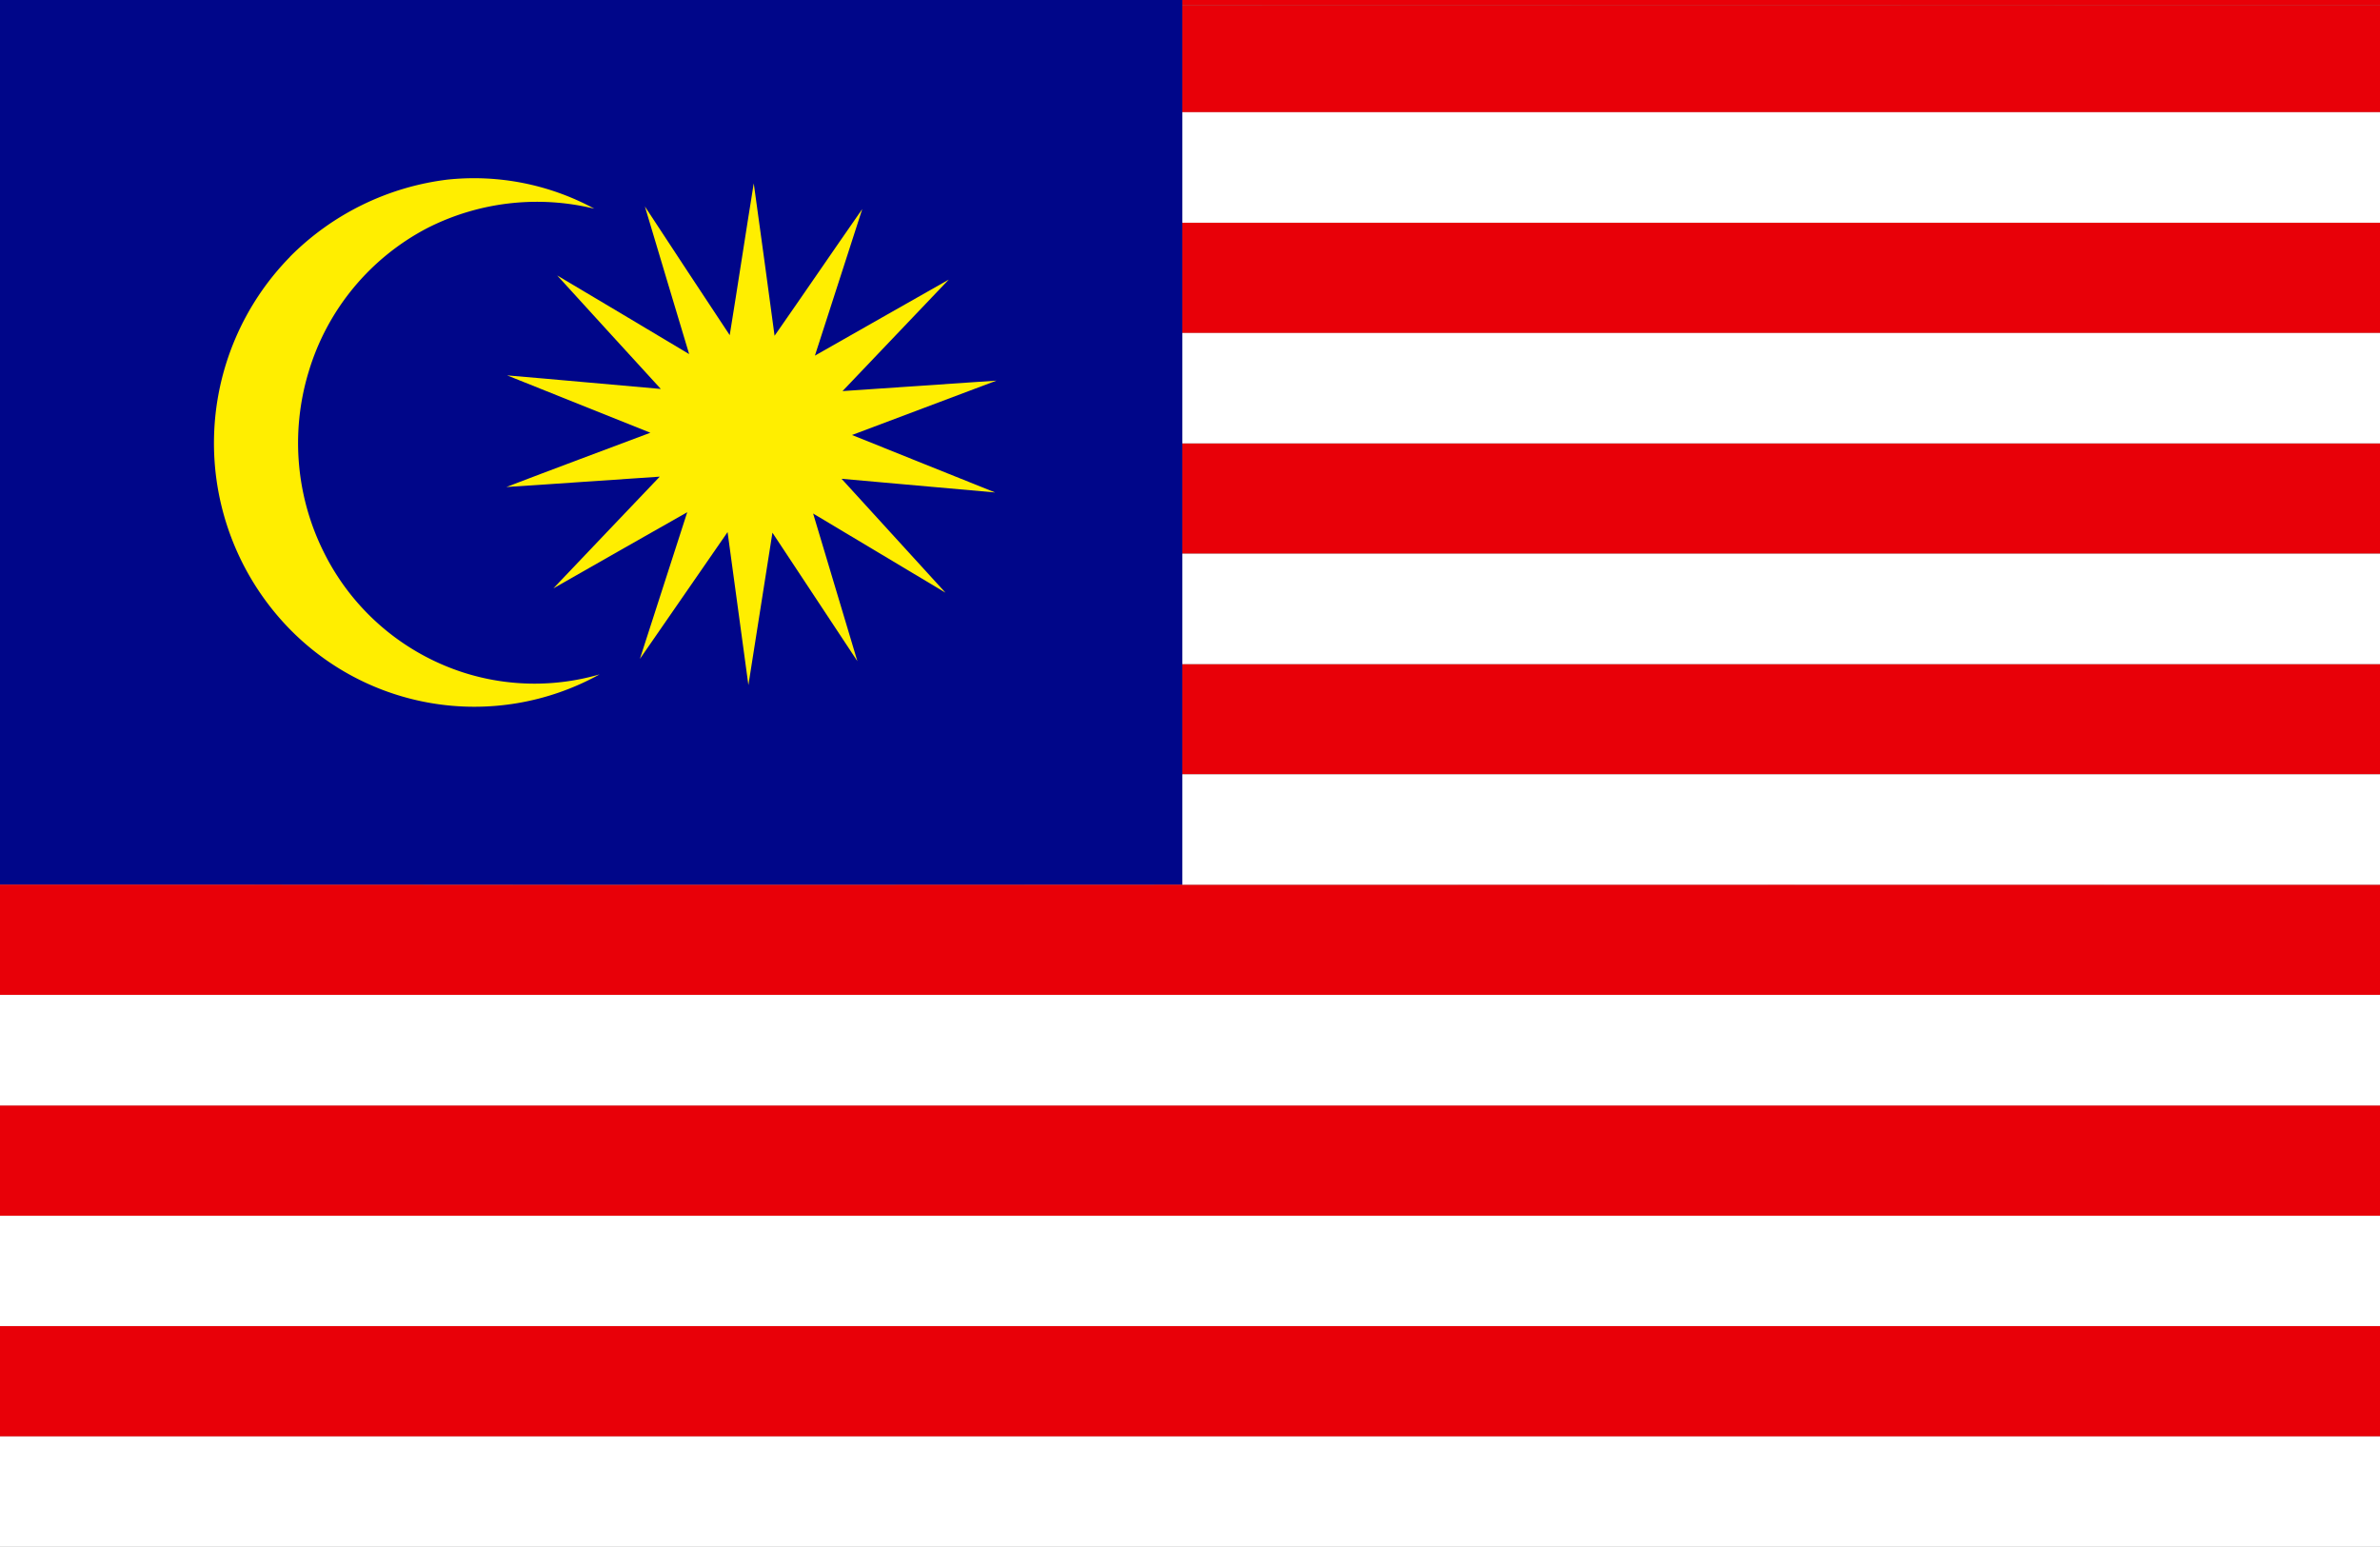
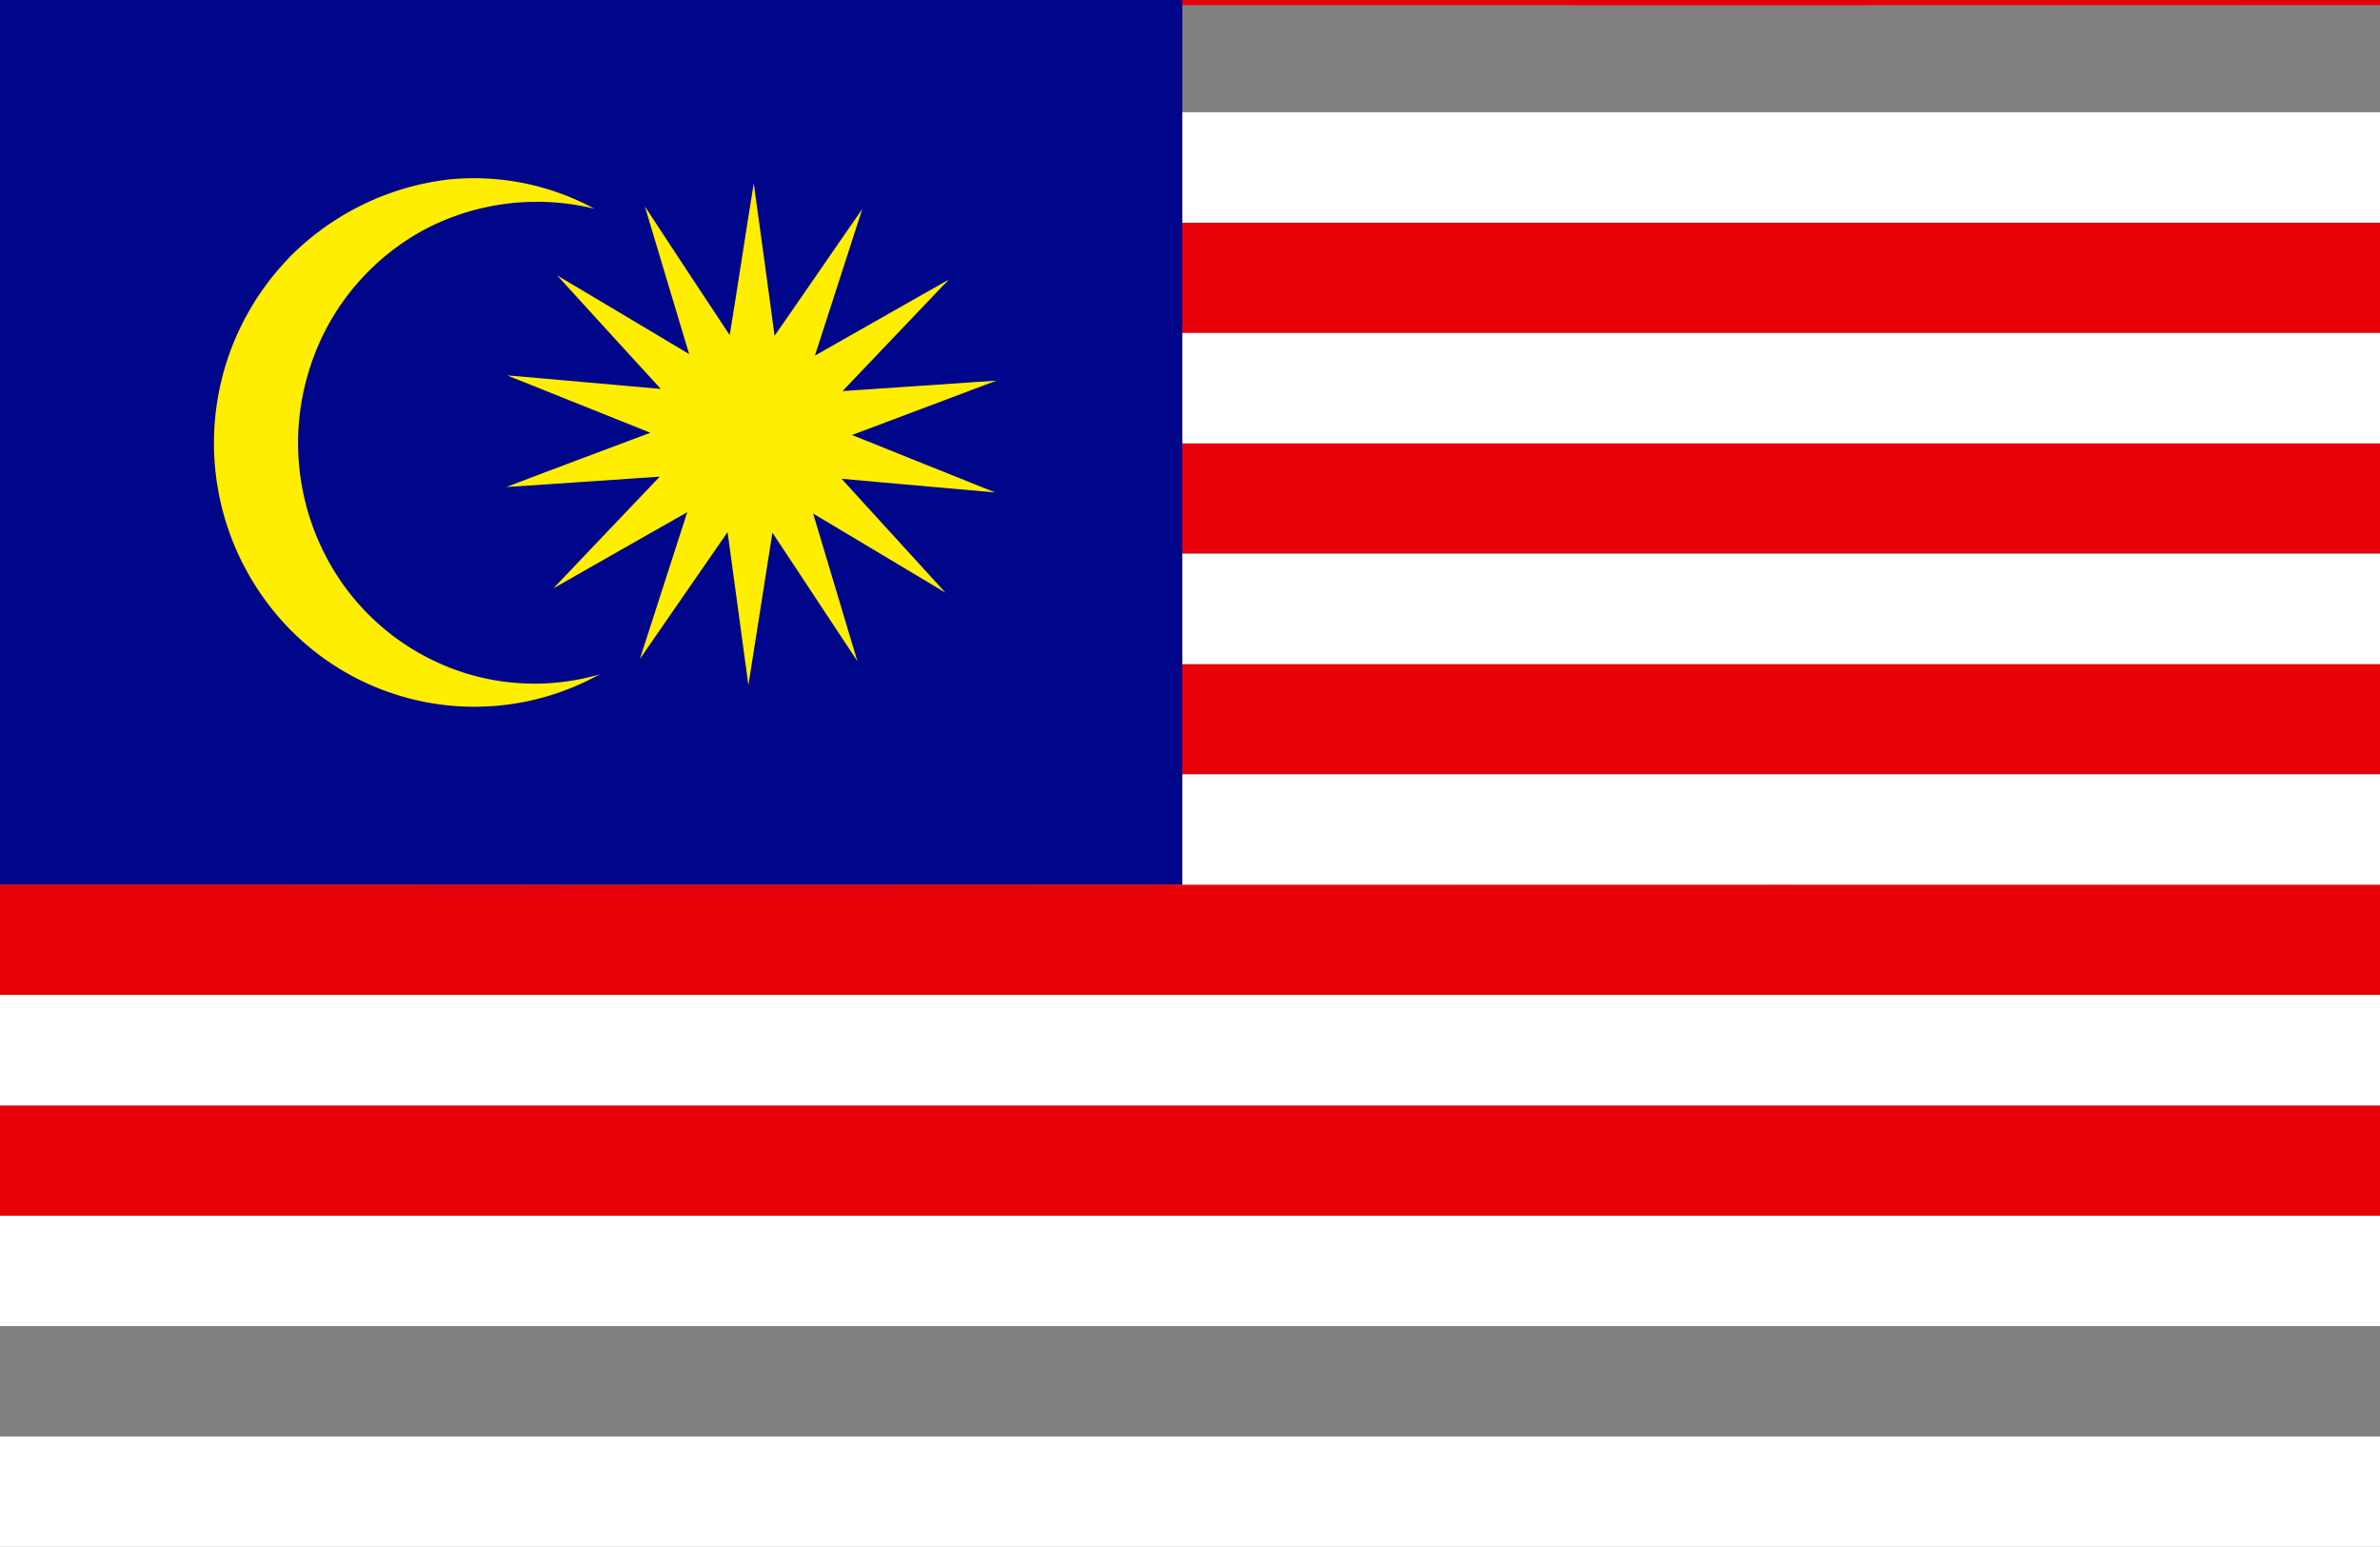
<svg xmlns="http://www.w3.org/2000/svg" viewBox="0 0 20.003 13">
  <rect x="0" y="0" width="20.003" height="13" fill="#808080" stroke="none" />
  <defs>
    <style>.cls-1{fill:#000689;}.cls-2{fill:#e80008;}.cls-3{fill:#fe0;}.cls-4{fill:#fff;}</style>
  </defs>
  <g id="图层_2" data-name="图层 2">
    <g id="图层_1-2" data-name="图层 1">
      <path class="cls-1" d="M0,0H9.937V.043q0.0.45,0,.9V7.436Q4.968,7.437,0,7.435Z" />
      <path class="cls-2" d="M9.937,0h10.066V.042q-5.033.003-10.066.001Z" />
-       <path class="cls-2" d="M9.937.043q5.033-.001,10.066-.001V.943H9.937Q9.937.494,9.937.043Z" />
      <path class="cls-2" d="M9.937,1.872q5.033.001,10.066,0v.927H9.937Z" />
      <path class="cls-2" d="M9.937,3.726h10.066v.927H9.937Z" />
      <path class="cls-2" d="M9.937,5.581h10.066V6.508q-5.033,0-10.066,0Z" />
      <path class="cls-2" d="M0,7.435q4.968.004,9.937.001,5.033-.002,10.066-0v.927H0Z" />
      <path class="cls-2" d="M0,9.291H20.003v.927H0Z" />
-       <path class="cls-2" d="M0,11.145H20.003v.927H0Z" />
      <path class="cls-3" d="M2.437,2.158A2.251,2.251,0,0,1,3.765,1.509a2.124,2.124,0,0,1,1.23.245,2.034,2.034,0,0,0-1.4.161A2.013,2.013,0,0,0,2.594,3.125a2.057,2.057,0,0,0,.136,1.533,1.991,1.991,0,0,0,1.17.996,1.958,1.958,0,0,0,1.139.014,2.171,2.171,0,0,1-2.683-.466,2.237,2.237,0,0,1,.081-3.043Z" />
      <path class="cls-3" d="M6.133,2.817c.069-.425.133-.851.202-1.276.06.427.117.854.175,1.281.247-.354.49-.711.737-1.065-.132.411-.266.822-.398,1.232.375-.212.749-.427,1.125-.639-.297.313-.596.624-.893.937q.647-.043,1.294-.088c-.404.153-.81.304-1.214.457.401.162.802.322,1.203.483-.43-.038-.861-.077-1.291-.115q.436.479.873.957c-.371-.221-.741-.443-1.112-.665.123.414.249.827.372,1.241-.238-.359-.475-.72-.714-1.08-.068.427-.134.854-.202,1.281q-.088-.643-.175-1.286c-.246.355-.491.711-.737,1.066.132-.411.266-.822.398-1.233-.376.212-.75.427-1.125.64.297-.314.596-.625.894-.939-.43.028-.859.06-1.289.087.402-.154.806-.304,1.21-.456q-.602-.242-1.204-.482c.431.036.861.077,1.292.114-.29-.318-.582-.635-.871-.954.371.219.739.441,1.109.661-.124-.414-.249-.827-.372-1.241C5.658,2.096,5.894,2.458,6.133,2.817Z" />
-       <path class="cls-4" d="M9.937.943h10.066v.929q-5.033,0-10.066,0Z" />
+       <path class="cls-4" d="M9.937.943h10.066v.929q-5.033,0-10.066,0" />
      <path class="cls-4" d="M9.937,2.799h10.066v.927H9.937Z" />
      <path class="cls-4" d="M9.937,4.654h10.066v.927H9.937Z" />
      <path class="cls-4" d="M9.937,6.508q5.033-.001,10.066,0v.927q-5.033.001-10.066 0Z" />
      <path class="cls-4" d="M0,8.362H20.003v.929H0Z" />
      <path class="cls-4" d="M0,10.218H20.003v.927H0Z" />
      <path class="cls-4" d="M0,12.073H20.003V13H0Z" />
    </g>
  </g>
</svg>